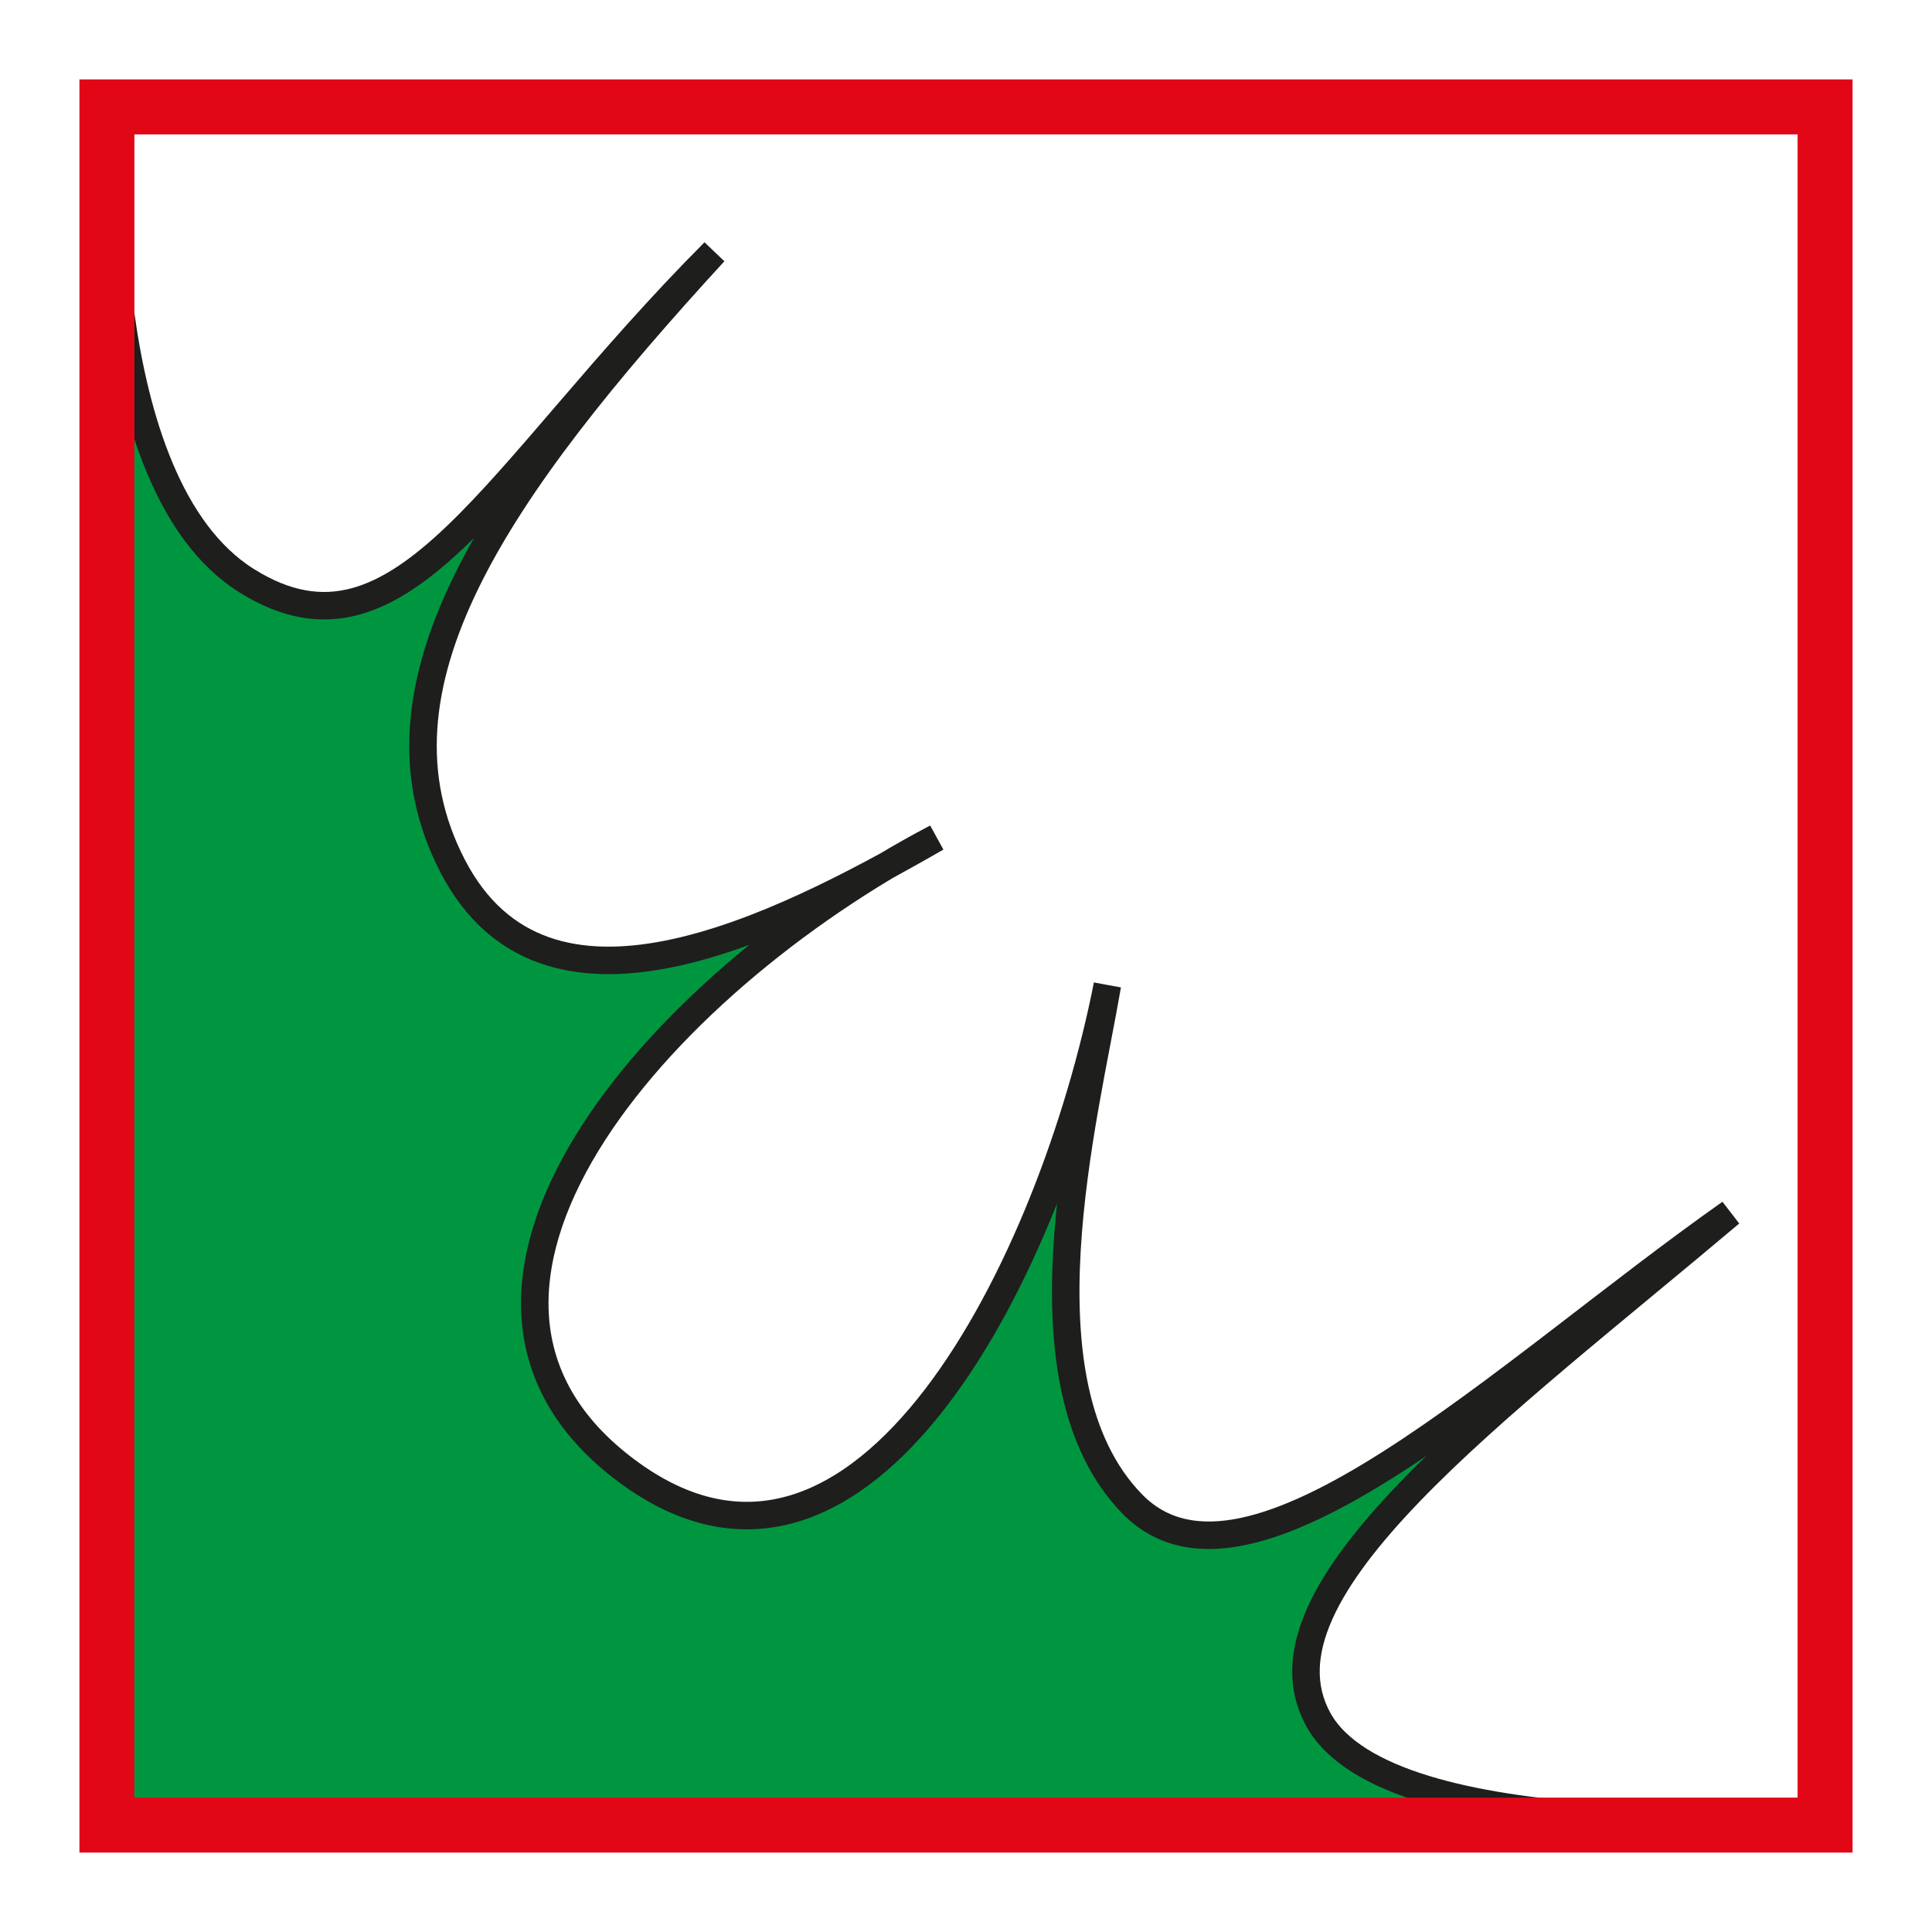
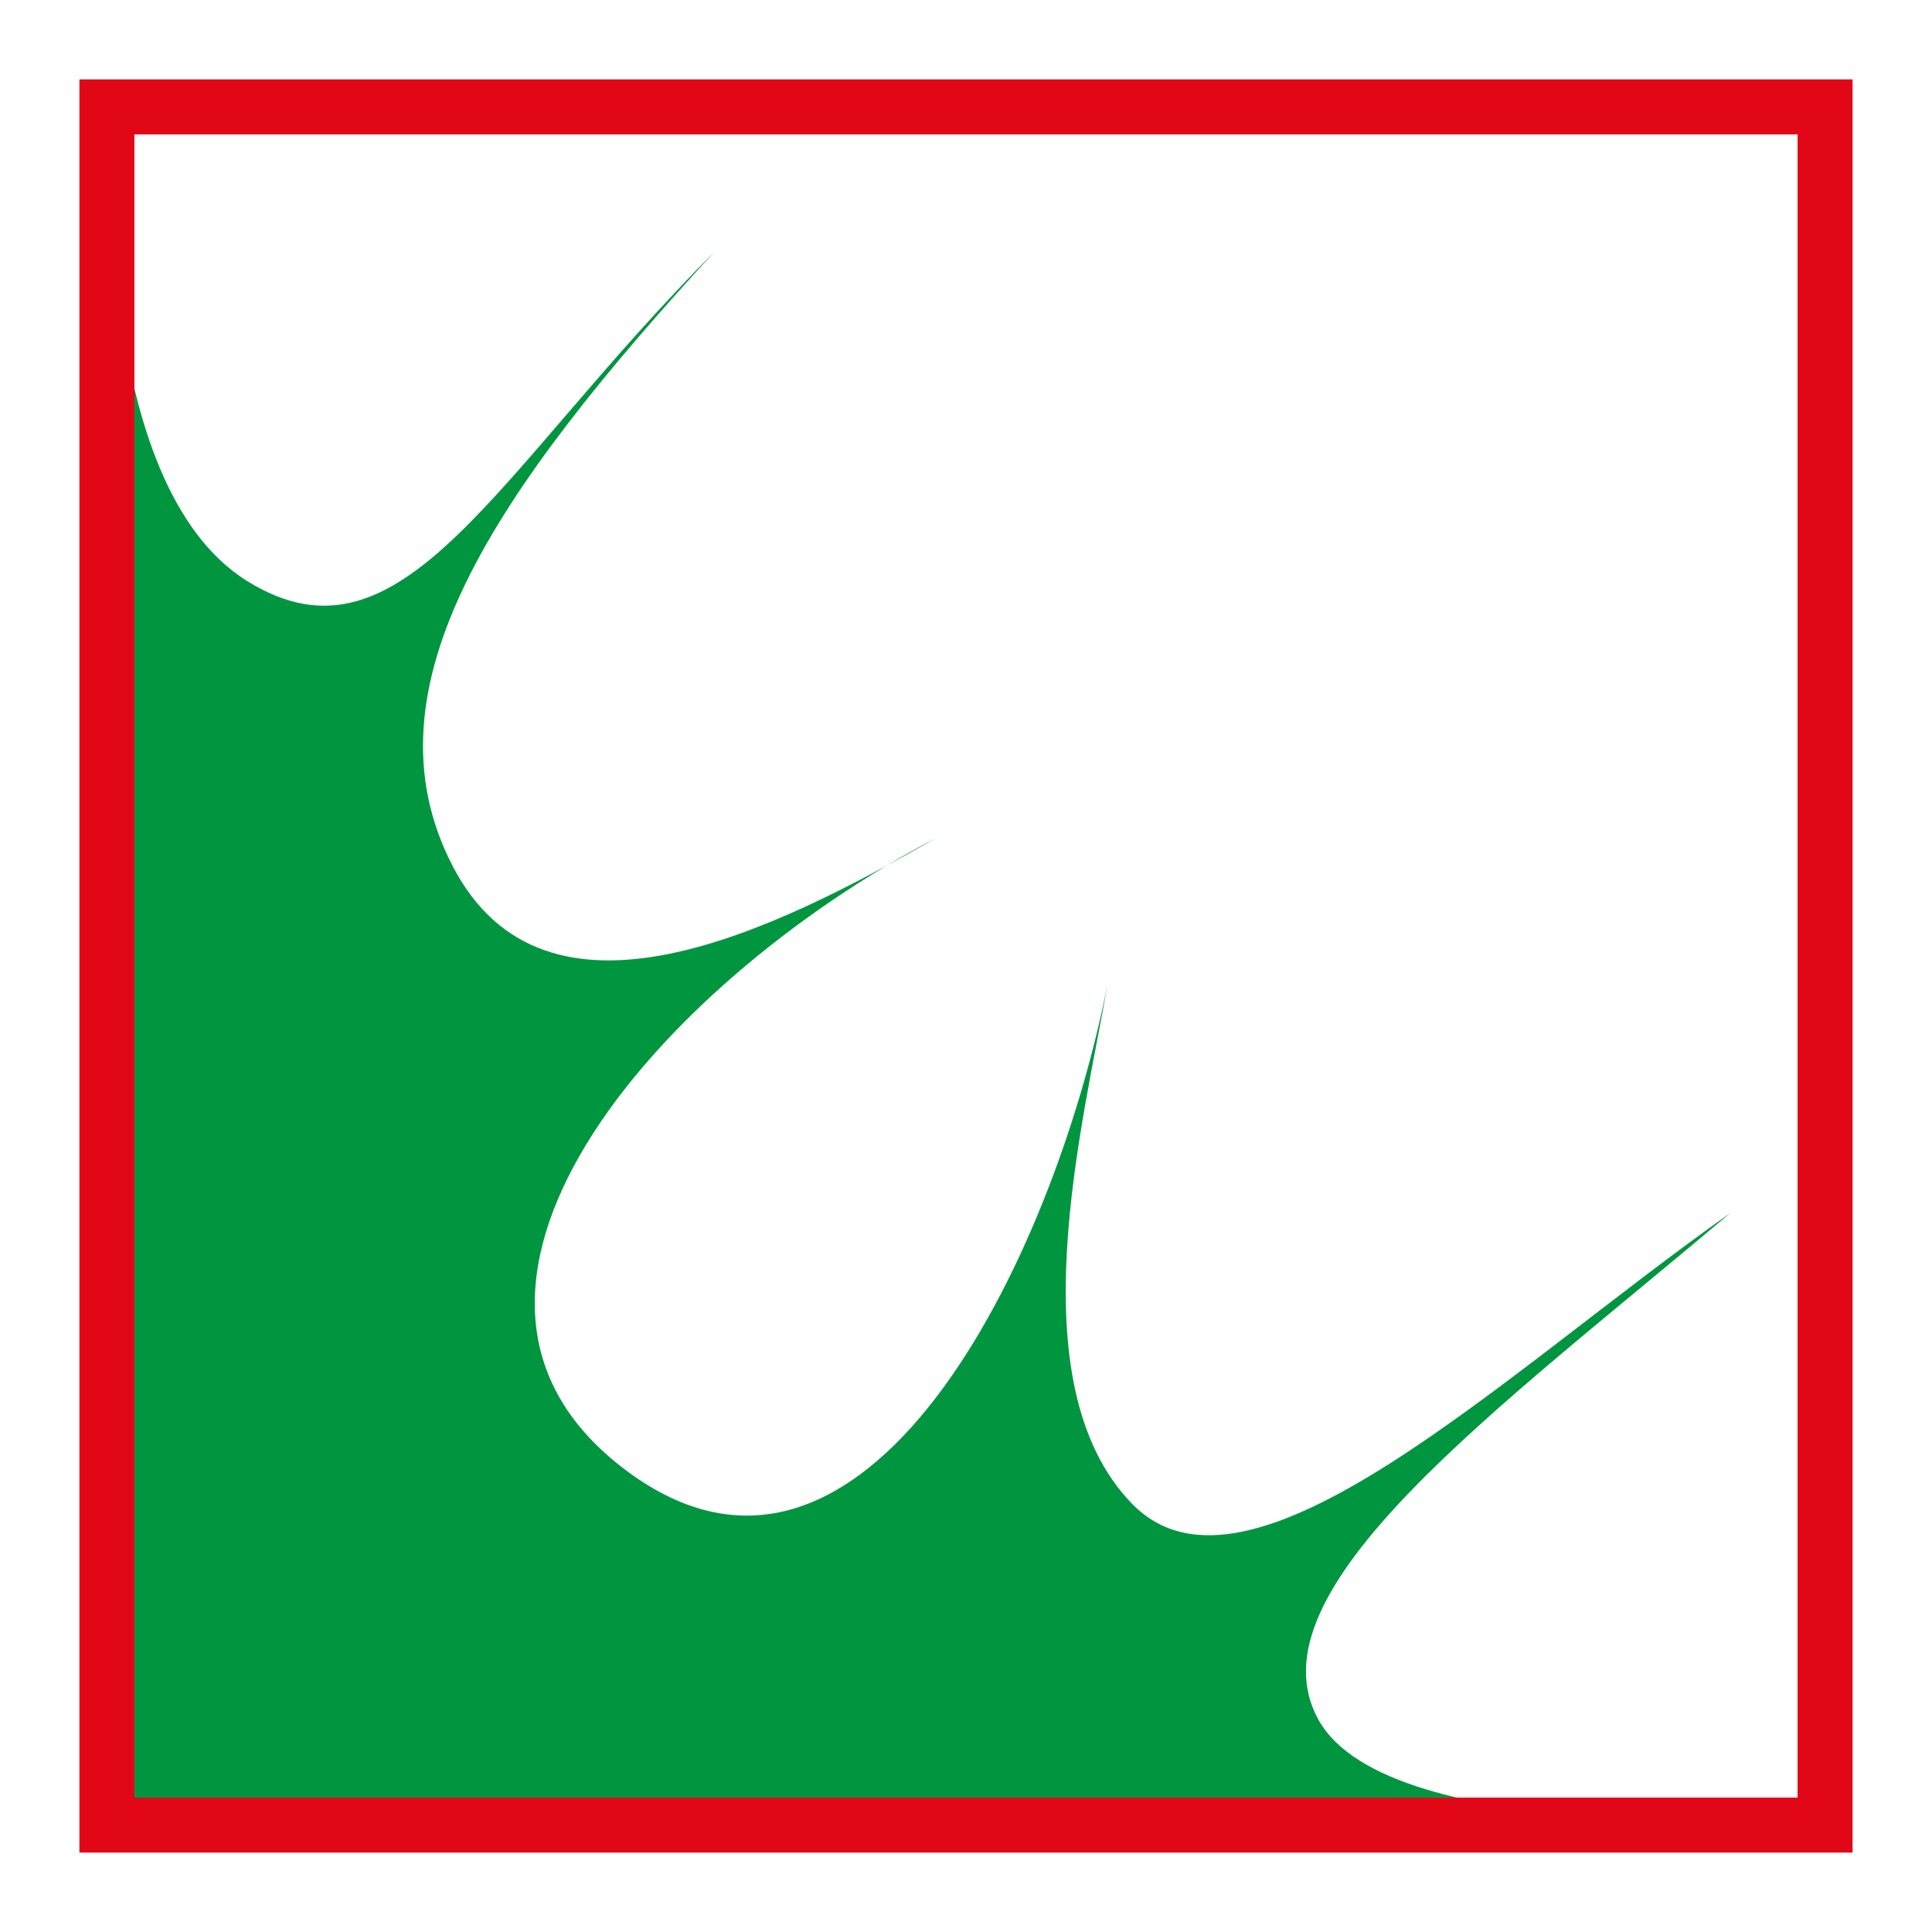
<svg xmlns="http://www.w3.org/2000/svg" version="1.1" id="Ebene_1" x="0px" y="0px" width="100px" height="100px" viewBox="0 0 100 100" enable-background="new 0 0 100 100" xml:space="preserve">
  <g id="Ebene_1_1_">
</g>
  <g id="Außenrand">
    <rect fill="none" width="100" height="100" />
  </g>
  <g id="D0001b">
    <path fill-rule="evenodd" clip-rule="evenodd" fill="#009640" d="M5.534,20.401c0.502-5.787,0.262-14.03,0.262-14.03   s-1.103,18.643,6.979,23.692c8.079,5.049,12.81-5.594,24.194-17.021C25.64,25.394,18.628,35.559,23.427,44.821   c4.794,9.262,16.604,3.388,25.049-1.463C33.807,51.059,20.167,67.01,32.451,76.141c12.282,9.13,22.043-10.839,24.867-25.152   c-1.211,7.044-4.789,20.581,1.265,26.834c6.054,6.252,19.265-6.787,30.981-15.038c-12.118,10.224-25.006,19.53-21.329,26.214   c3.677,6.685,25.339,4.981,26.074,5.209c0.078,0.024-0.128,0.11-0.554,0.26H5.534V20.401z" />
-     <path fill="none" stroke="#1E1E1C" stroke-width="1.423" stroke-miterlimit="2.613" d="M5.534,20.401   c0.502-5.787,0.262-14.03,0.262-14.03s-1.103,18.643,6.979,23.692c8.079,5.049,12.81-5.594,24.194-17.021   C25.64,25.394,18.628,35.559,23.427,44.821c4.794,9.262,16.604,3.388,25.049-1.463C33.807,51.059,20.167,67.01,32.451,76.141   c12.282,9.13,22.043-10.839,24.867-25.152c-1.211,7.044-4.789,20.581,1.265,26.834c6.054,6.252,19.265-6.787,30.981-15.038   c-12.118,10.224-25.006,19.53-21.329,26.214c3.677,6.685,25.339,4.981,26.074,5.209c0.078,0.024-0.128,0.11-0.554,0.26H5.534   V20.401z" />
    <rect x="5.534" y="5.533" fill="none" stroke="#E20717" stroke-width="2.846" stroke-miterlimit="2.613" width="88.932" height="88.934" />
  </g>
</svg>